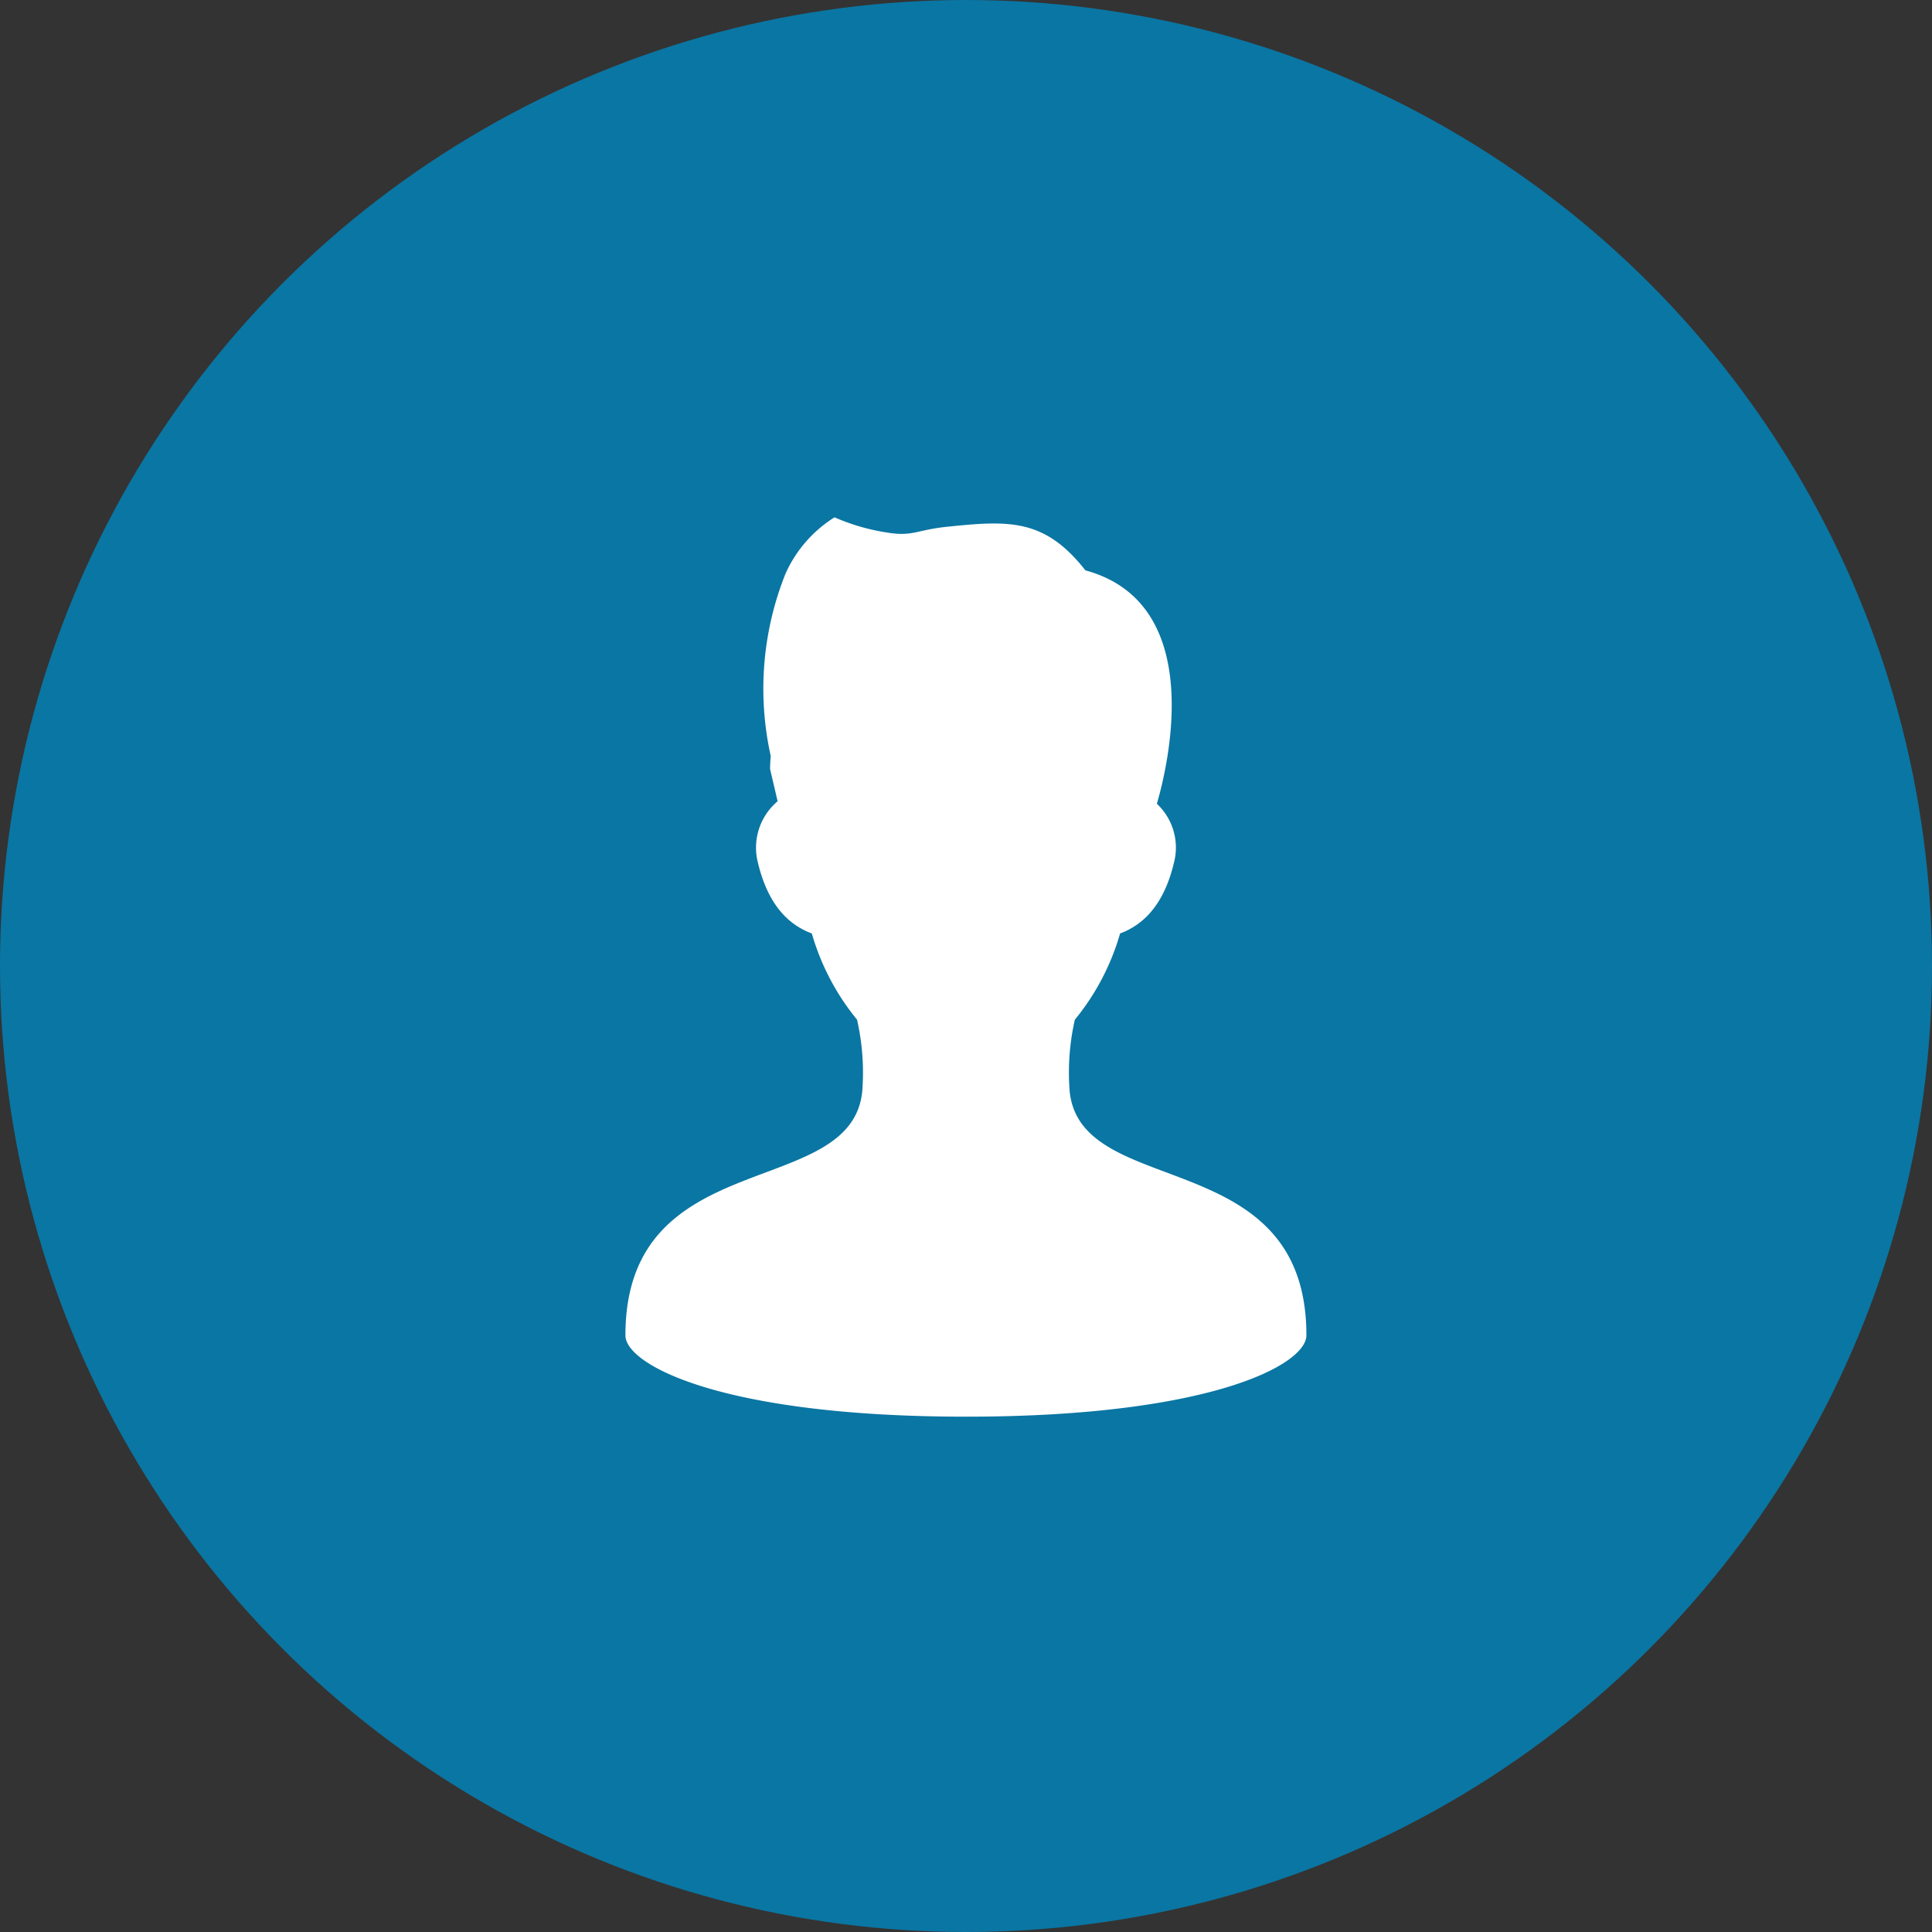
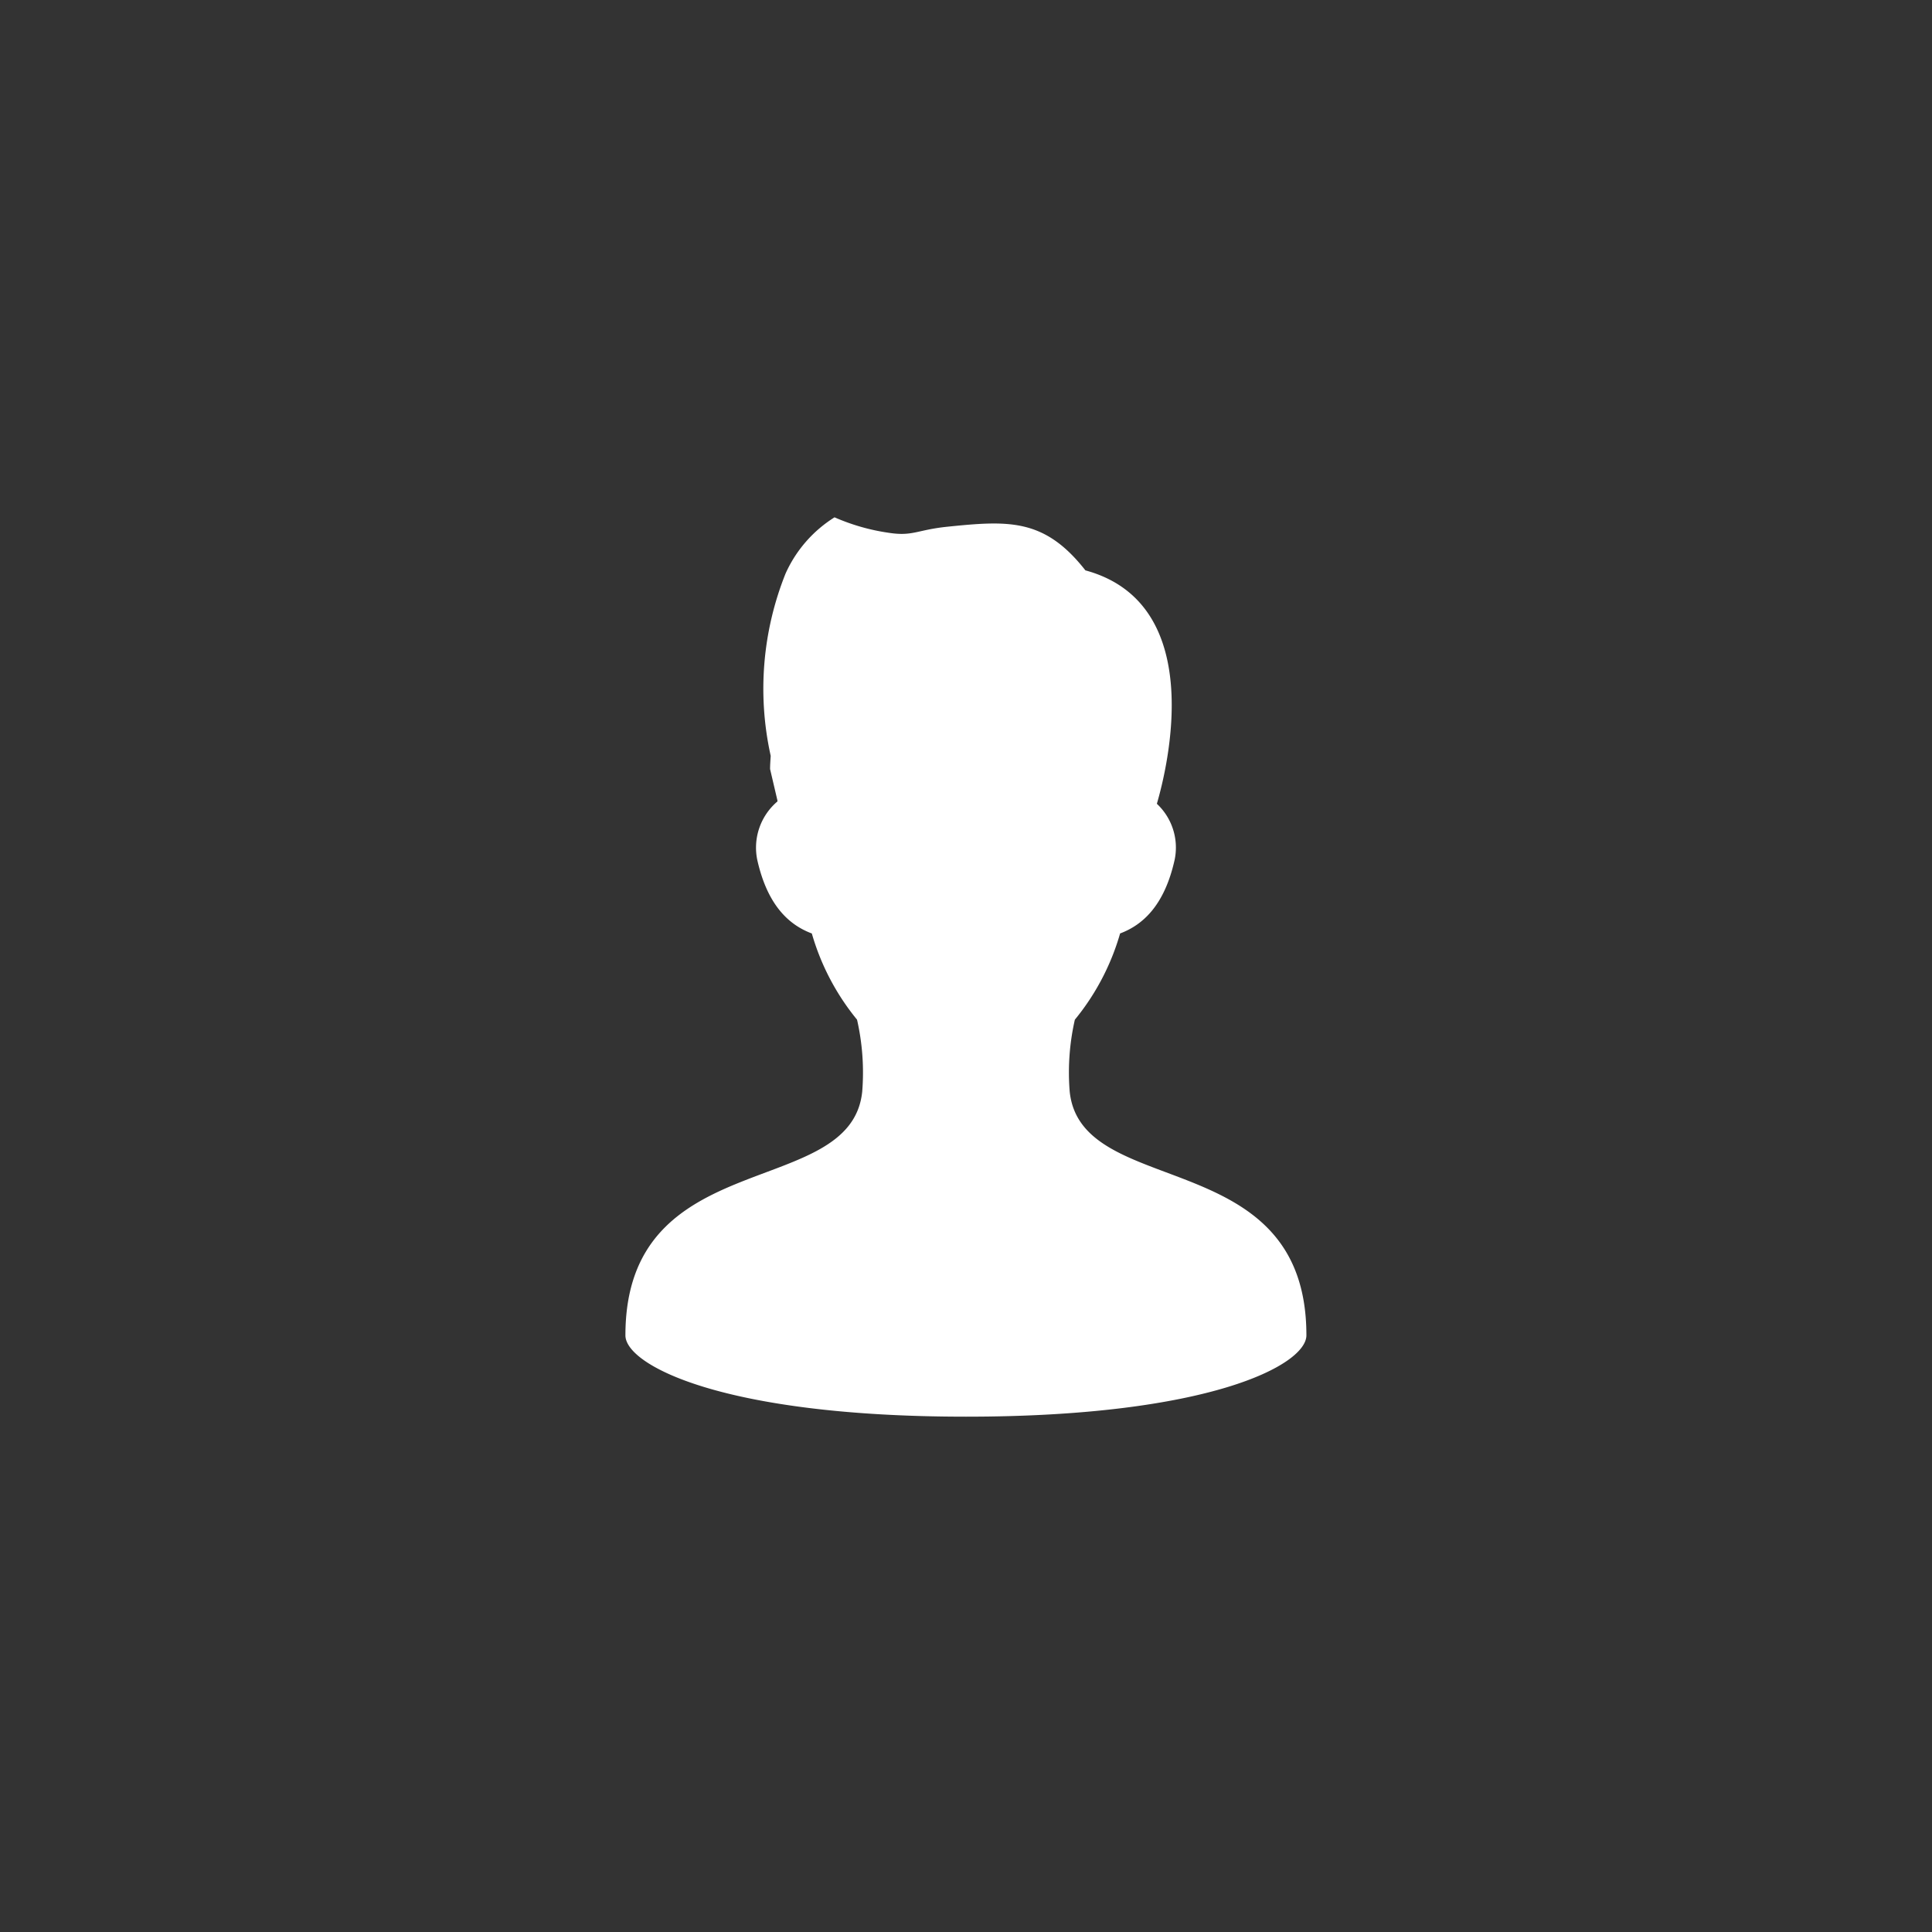
<svg xmlns="http://www.w3.org/2000/svg" width="105" height="105">
  <rect width="100%" height="100%" fill="#333333" stroke="none" />
-   <circle data-name="楕円形 1" cx="52.5" cy="52.5" r="52.5" fill="#0a76a3" />
  <path data-name="各種制度や取り組み〜" d="M58.135 59.318a12.913 12.913 0 01.281-3.9 13.089 13.089 0 002.459-4.687c1.193-.447 2.405-1.477 2.967-4.017a3.256 3.256 0 00-.969-3.03c.564-1.93 2.783-10.873-3.884-12.686-2.217-2.827-4.157-2.714-7.482-2.374-1.654.169-1.889.527-3.159.339a11.348 11.348 0 01-2.993-.848 6.966 6.966 0 00-2.66 3.053 16.83 16.83 0 00-.809 9.911c-.014.239-.034.477-.034.718l.4 1.708v.052a3.291 3.291 0 00-1.1 3.158c.563 2.541 1.775 3.571 2.969 4.017a13.091 13.091 0 002.457 4.685 12.922 12.922 0 01.282 3.905c-.605 5.946-12.87 2.814-12.87 13.253 0 1.61 5.289 4.418 18.512 4.418S71 74.181 71 72.571c0-10.44-12.26-7.308-12.865-13.253z" fill="#fff" fill-rule="evenodd" />
</svg>